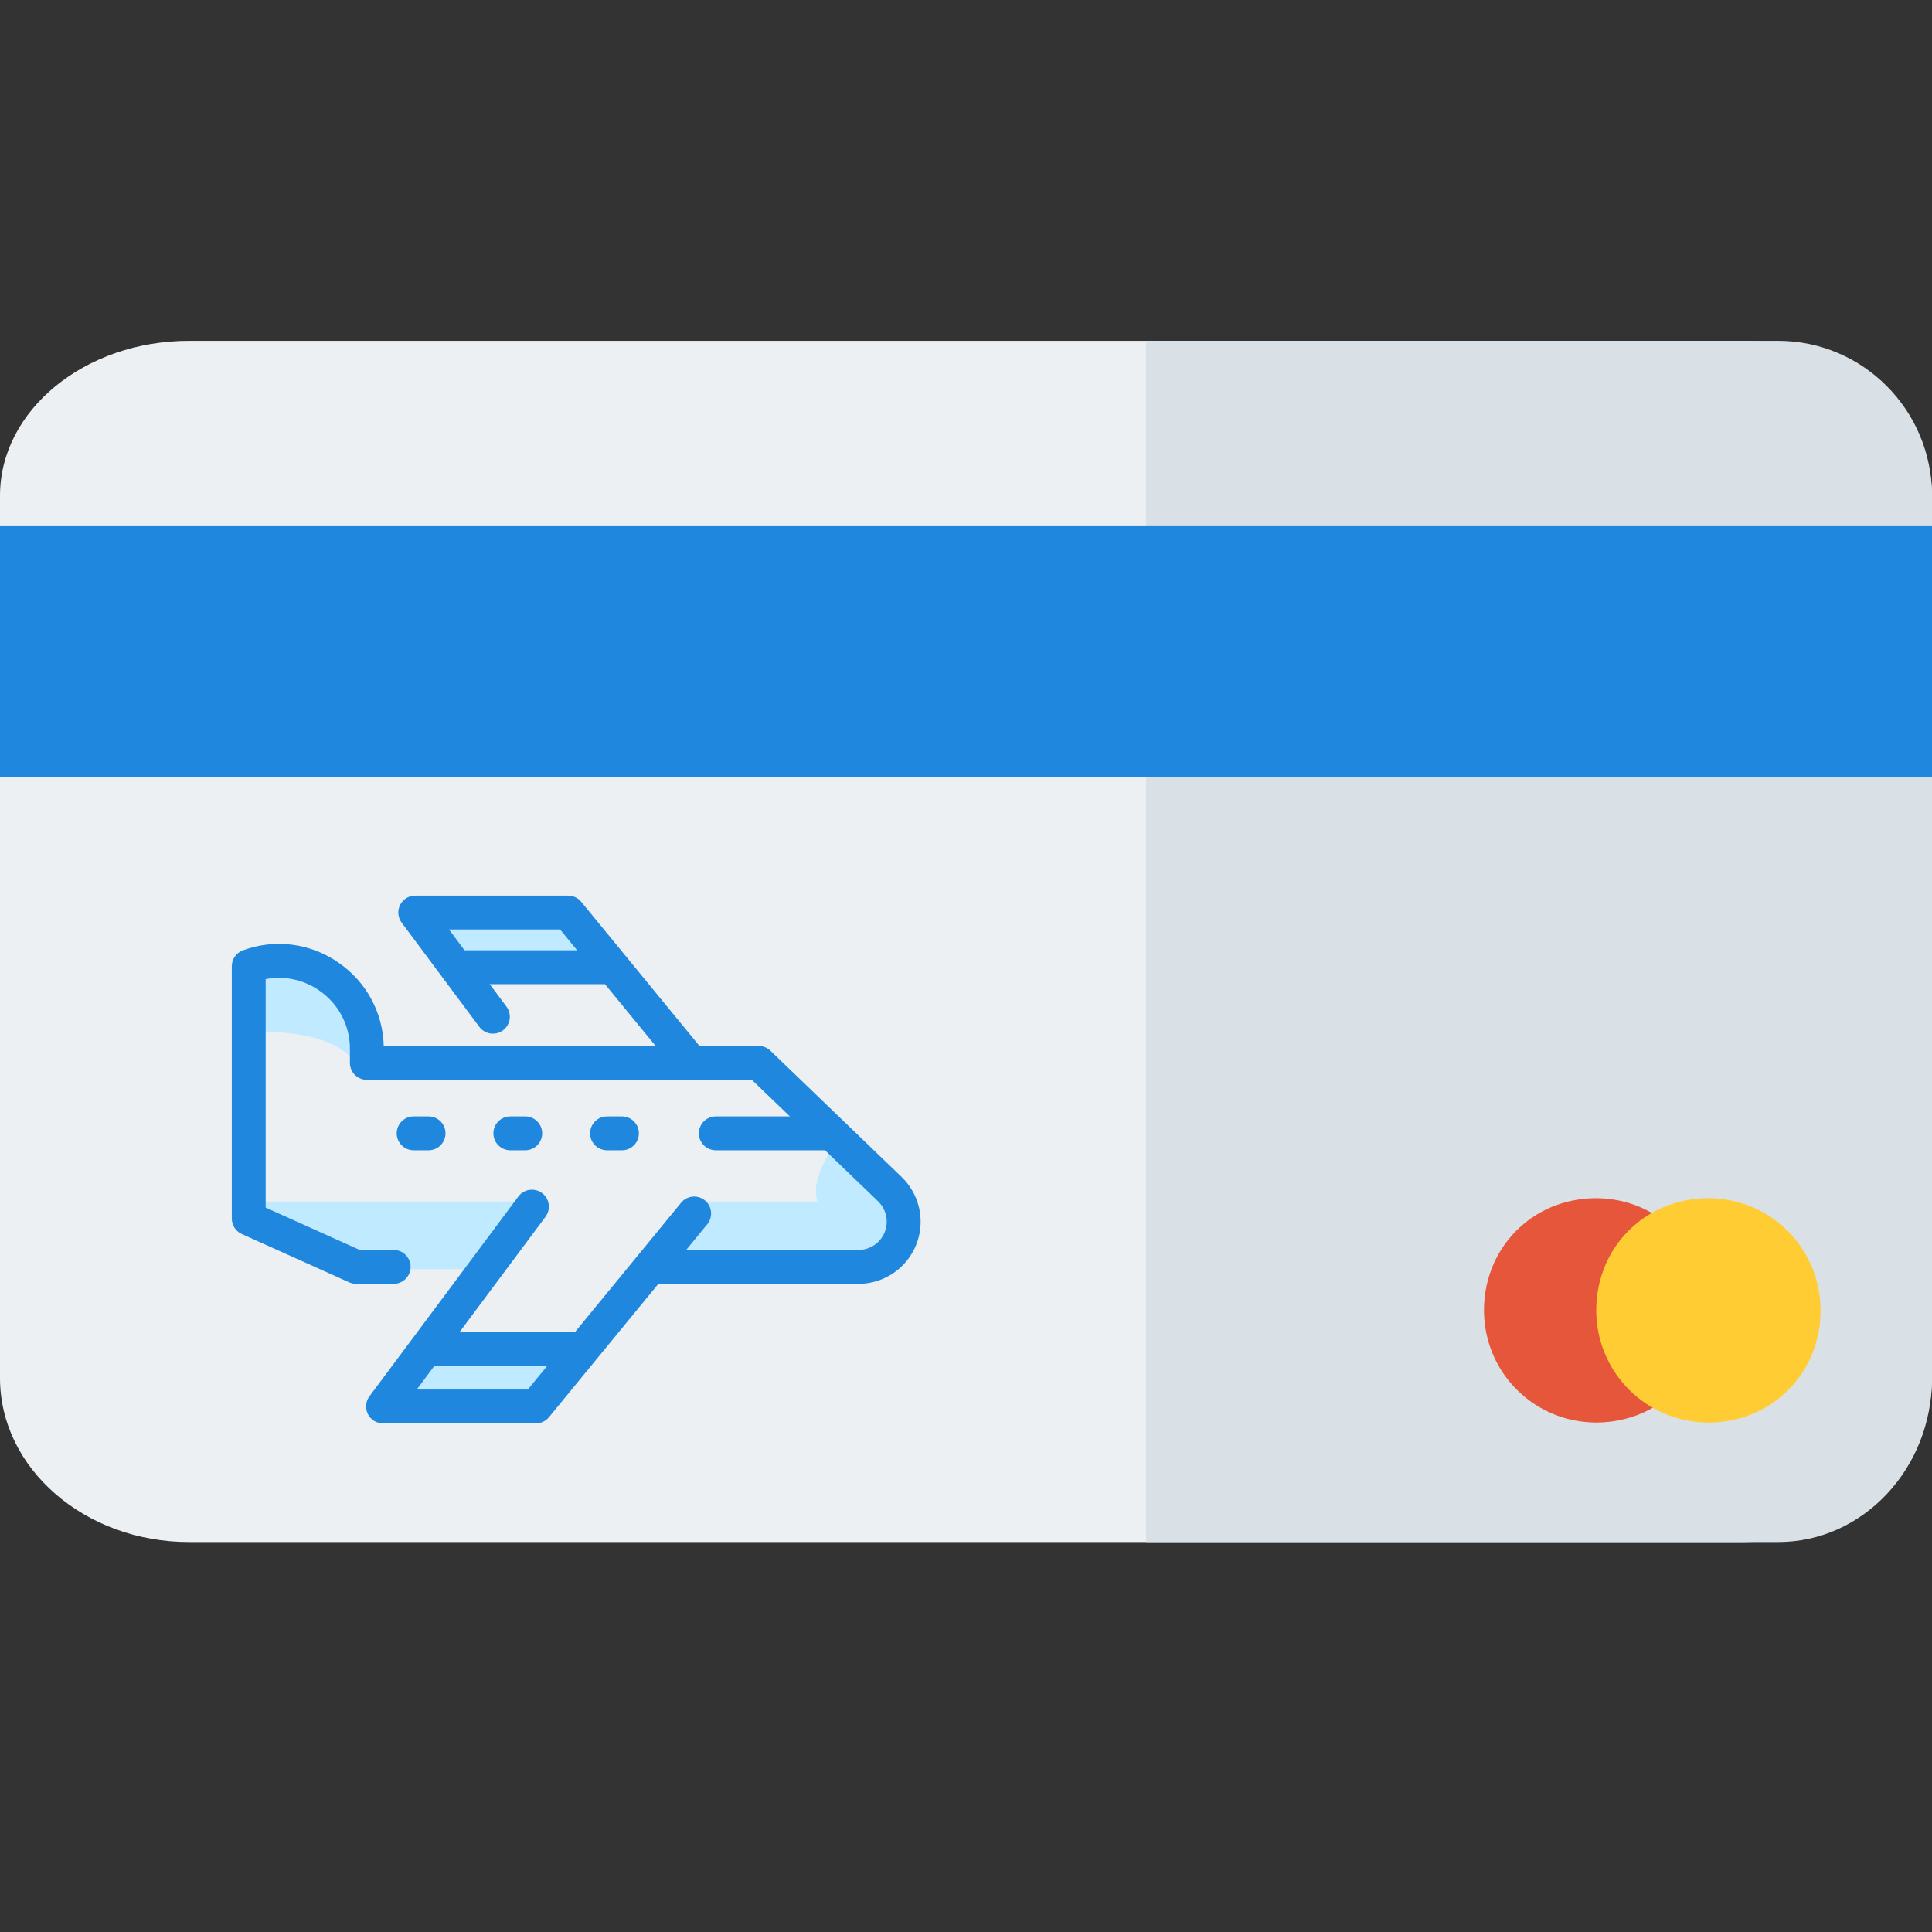
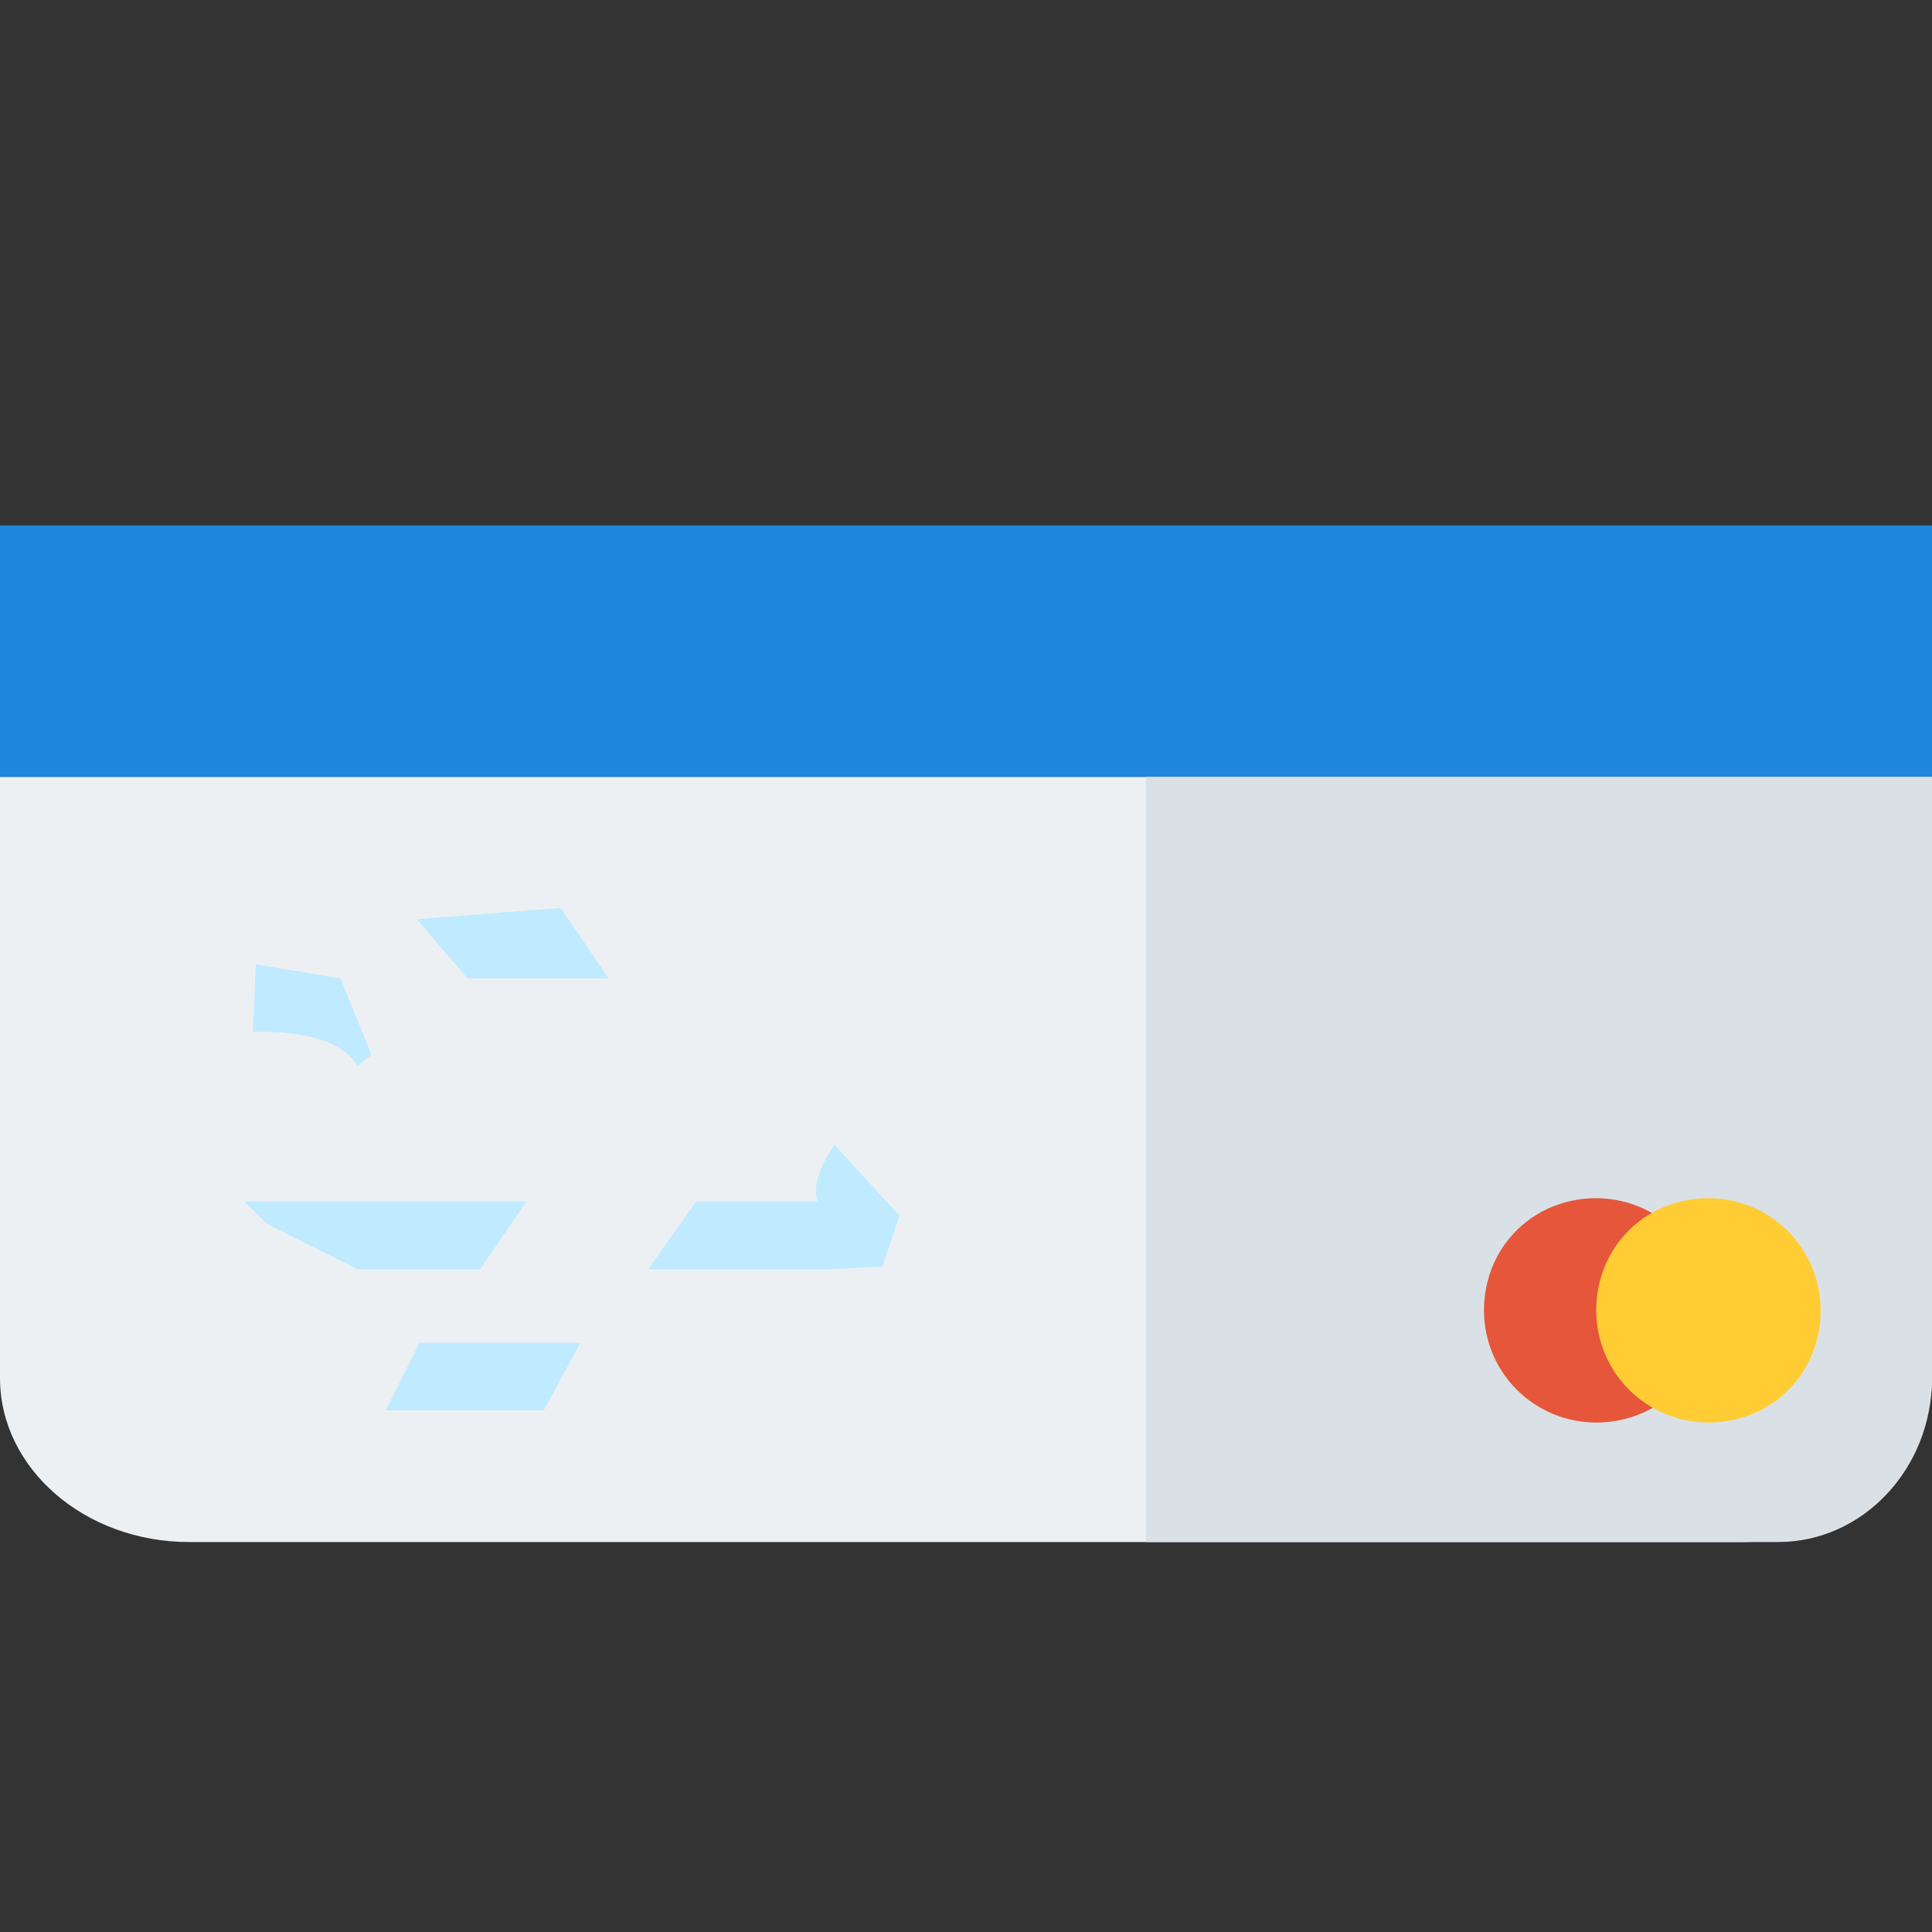
<svg xmlns="http://www.w3.org/2000/svg" viewBox="0 0 1298 1298" fill="none">
  <rect x="0" y="0" width="1298" height="1298" fill="#333333" stroke="none" />
-   <path d="M1171.02 229H126.978C56.96 229 0 275.652 0 333V437H1298V333C1298 275.652 1241.04 229 1171.02 229Z" fill="#EDF0F2" />
-   <path d="M1194.7 229H770V437H1298V333C1298 275.652 1251.66 229 1194.7 229Z" fill="#DAE1E6" />
  <path d="M0 353V522H1298V353H0Z" fill="#1F87DD" />
  <path d="M0 522V925.857C0 986.592 56.96 1036 126.978 1036H1171.02C1241.04 1036 1298 986.592 1298 925.857V522H0Z" fill="#EDF0F2" />
  <path d="M770 1036H1194.7C1251.66 1036 1298 986.592 1298 925.857V522H770V1036Z" fill="#DAE1E6" />
  <path d="M1072.52 955.716C1052.65 955.716 1033.43 948.039 1019.06 933.67C998.883 913.49 991.893 883.775 1000.81 856.106C1008.05 833.708 1025.72 816.032 1048.13 808.806C1075.71 799.91 1105.5 806.859 1125.68 827.039C1145.86 847.219 1152.85 876.934 1143.93 904.602C1136.69 927.001 1119.02 944.677 1096.61 951.903C1088.67 954.463 1080.54 955.716 1072.52 955.716Z" fill="#E6563A" />
  <path d="M1147.94 955.716C1128.07 955.716 1108.85 948.039 1094.48 933.67C1074.3 913.49 1067.31 883.775 1076.23 856.106C1083.46 833.708 1101.14 816.032 1123.55 808.806C1151.12 799.91 1180.91 806.859 1201.09 827.039C1221.27 847.219 1228.26 876.934 1219.34 904.602C1212.11 927.001 1194.43 944.677 1172.03 951.903C1164.09 954.463 1155.96 955.716 1147.94 955.716Z" fill="#FFCC33" />
  <path d="M353.663 807.205H164.265L179.446 822.375L240.136 852.726H322.573L353.663 807.205ZM560.677 769.276C560.677 769.276 543.607 792.036 549.297 807.205H467.782L435.406 852.726H558.777L592.917 850.825L604.297 816.685L560.677 769.276ZM281.866 902.035H389.977L365.316 947.555H259.106L281.866 902.035ZM279.966 617.534L314.106 657.364H408.936L376.696 609.955L279.966 617.534ZM169.955 693.405C169.955 693.405 224.955 689.616 240.136 716.165L249.615 708.575L228.756 657.364L171.856 647.885L169.955 693.405Z" fill="#C0EAFF" />
-   <path d="M576.78 862.535H439.423C436.405 862.535 433.51 861.336 431.376 859.202C429.242 857.068 428.043 854.173 428.043 851.155C428.043 848.137 429.242 845.242 431.376 843.108C433.51 840.974 436.405 839.775 439.423 839.775H576.78C580.561 839.765 584.253 838.628 587.384 836.508C590.515 834.388 592.942 831.383 594.356 827.876C595.77 824.37 596.105 820.521 595.32 816.822C594.534 813.124 592.663 809.744 589.947 807.114L505.143 725.485H246.463C244.969 725.485 243.489 725.191 242.108 724.619C240.727 724.047 239.473 723.209 238.416 722.152C237.359 721.095 236.521 719.841 235.949 718.46C235.377 717.08 235.083 715.6 235.083 714.105V704.774C235.132 697.087 233.303 689.505 229.755 682.687C226.207 675.868 221.047 670.02 214.724 665.649C209.529 661.96 203.639 659.363 197.411 658.015C191.183 656.667 184.746 656.597 178.49 657.808V811.325L241.718 839.775H264.478C267.496 839.775 270.39 840.974 272.525 843.108C274.659 845.242 275.858 848.137 275.858 851.155C275.858 854.173 274.659 857.068 272.525 859.202C270.39 861.336 267.496 862.535 264.478 862.535H239.271C237.655 862.535 236.073 862.194 234.594 861.534L162.433 829.055C160.437 828.152 158.743 826.693 157.554 824.852C156.365 823.012 155.732 820.868 155.73 818.676V649.182C155.73 644.403 158.723 640.124 163.218 638.485C173.859 634.538 185.303 633.251 196.555 634.737C207.807 636.222 218.525 640.435 227.777 647.009C236.828 653.263 244.269 661.573 249.489 671.258C254.709 680.942 257.561 691.726 257.809 702.725H509.729C512.676 702.725 515.498 703.863 517.615 705.912L605.719 790.727C609.758 794.624 612.972 799.292 615.171 804.455C617.37 809.618 618.51 815.17 618.522 820.782C618.513 831.851 614.113 842.464 606.287 850.292C598.461 858.12 587.849 862.523 576.78 862.535Z" fill="#1F87DD" />
-   <path d="M360.024 956.295H257.32C255.21 956.295 253.142 955.708 251.347 954.6C249.551 953.492 248.099 951.908 247.153 950.022C246.206 948.137 245.802 946.026 245.985 943.924C246.169 941.823 246.933 939.814 248.193 938.121L348.087 804.099C348.964 802.86 350.08 801.81 351.369 801.009C352.659 800.208 354.095 799.673 355.594 799.436C357.093 799.199 358.625 799.264 360.098 799.627C361.572 799.991 362.958 800.645 364.175 801.553C365.392 802.46 366.415 803.601 367.184 804.909C367.953 806.218 368.453 807.667 368.653 809.171C368.854 810.676 368.752 812.205 368.353 813.669C367.953 815.134 367.265 816.503 366.329 817.698L279.989 933.547H354.63L457.733 807.865C459.671 805.61 462.414 804.202 465.376 803.943C468.338 803.684 471.284 804.595 473.583 806.481C475.882 808.367 477.352 811.077 477.678 814.033C478.004 816.988 477.16 819.954 475.327 822.295L368.81 952.142C367.744 953.441 366.403 954.487 364.884 955.206C363.365 955.924 361.705 956.296 360.024 956.295ZM461.091 721.263C459.407 721.266 457.744 720.894 456.222 720.173C454.701 719.453 453.359 718.402 452.294 717.098L376.298 624.465H301.656L340.098 676.05C341.034 677.245 341.722 678.615 342.122 680.079C342.521 681.543 342.623 683.073 342.422 684.577C342.222 686.081 341.722 687.53 340.953 688.839C340.184 690.147 339.161 691.289 337.944 692.196C336.727 693.103 335.341 693.757 333.867 694.121C332.394 694.484 330.862 694.549 329.363 694.312C327.864 694.075 326.428 693.54 325.138 692.739C323.849 691.939 322.733 690.888 321.856 689.65L269.86 619.89C268.597 618.199 267.829 616.189 267.643 614.086C267.457 611.983 267.86 609.869 268.808 607.983C269.755 606.096 271.209 604.51 273.007 603.403C274.805 602.297 276.876 601.712 278.987 601.716H381.692C383.375 601.717 385.037 602.09 386.558 602.811C388.079 603.531 389.422 604.58 390.489 605.881L469.899 702.68C471.267 704.346 472.133 706.366 472.396 708.506C472.66 710.646 472.309 712.816 471.386 714.764C470.463 716.712 469.005 718.357 467.182 719.508C465.359 720.659 463.246 721.268 461.091 721.263Z" fill="#1F87DD" />
-   <path d="M405.613 661.211H307.779C304.761 661.211 301.866 660.012 299.732 657.878C297.598 655.744 296.399 652.849 296.399 649.831C296.399 646.813 297.598 643.918 299.732 641.784C301.866 639.65 304.761 638.451 307.779 638.451H405.613C408.631 638.451 411.526 639.65 413.66 641.784C415.794 643.918 416.993 646.813 416.993 649.831C416.993 652.849 415.794 655.744 413.66 657.878C411.526 660.012 408.631 661.211 405.613 661.211ZM390.728 917.535H292.894C289.875 917.535 286.981 916.336 284.847 914.202C282.713 912.068 281.514 909.173 281.514 906.155C281.514 903.137 282.713 900.242 284.847 898.108C286.981 895.974 289.875 894.775 292.894 894.775H390.728C393.746 894.775 396.641 895.974 398.775 898.108C400.909 900.242 402.108 903.137 402.108 906.155C402.108 909.173 400.909 912.068 398.775 914.202C396.641 916.336 393.746 917.535 390.728 917.535ZM352.878 772.804H342.863C339.845 772.804 336.951 771.605 334.817 769.47C332.682 767.336 331.483 764.442 331.483 761.424C331.483 758.405 332.682 755.511 334.817 753.377C336.951 751.242 339.845 750.044 342.863 750.044H352.878C355.896 750.044 358.791 751.242 360.925 753.377C363.059 755.511 364.258 758.405 364.258 761.424C364.258 764.442 363.059 767.336 360.925 769.47C358.791 771.605 355.896 772.804 352.878 772.804ZM417.846 772.804H407.832C404.814 772.804 401.919 771.605 399.785 769.47C397.651 767.336 396.452 764.442 396.452 761.424C396.452 758.405 397.651 755.511 399.785 753.377C401.919 751.242 404.814 750.044 407.832 750.044H417.846C420.865 750.044 423.759 751.242 425.893 753.377C428.028 755.511 429.226 758.405 429.226 761.424C429.226 764.442 428.028 767.336 425.893 769.47C423.759 771.605 420.865 772.804 417.846 772.804ZM287.921 772.804H277.906C274.888 772.804 271.993 771.605 269.859 769.47C267.725 767.336 266.526 764.442 266.526 761.424C266.526 758.405 267.725 755.511 269.859 753.377C271.993 751.242 274.888 750.044 277.906 750.044H287.921C290.939 750.044 293.833 751.242 295.967 753.377C298.102 755.511 299.301 758.405 299.301 761.424C299.301 764.442 298.102 767.336 295.967 769.47C293.833 771.605 290.939 772.804 287.921 772.804ZM553.94 772.804H480.903C477.885 772.804 474.991 771.605 472.856 769.47C470.722 767.336 469.523 764.442 469.523 761.424C469.523 758.405 470.722 755.511 472.856 753.377C474.991 751.242 477.885 750.044 480.903 750.044H553.94C556.958 750.044 559.853 751.242 561.987 753.377C564.121 755.511 565.32 758.405 565.32 761.424C565.32 764.442 564.121 767.336 561.987 769.47C559.853 771.605 556.958 772.804 553.94 772.804Z" fill="#1F87DD" />
</svg>